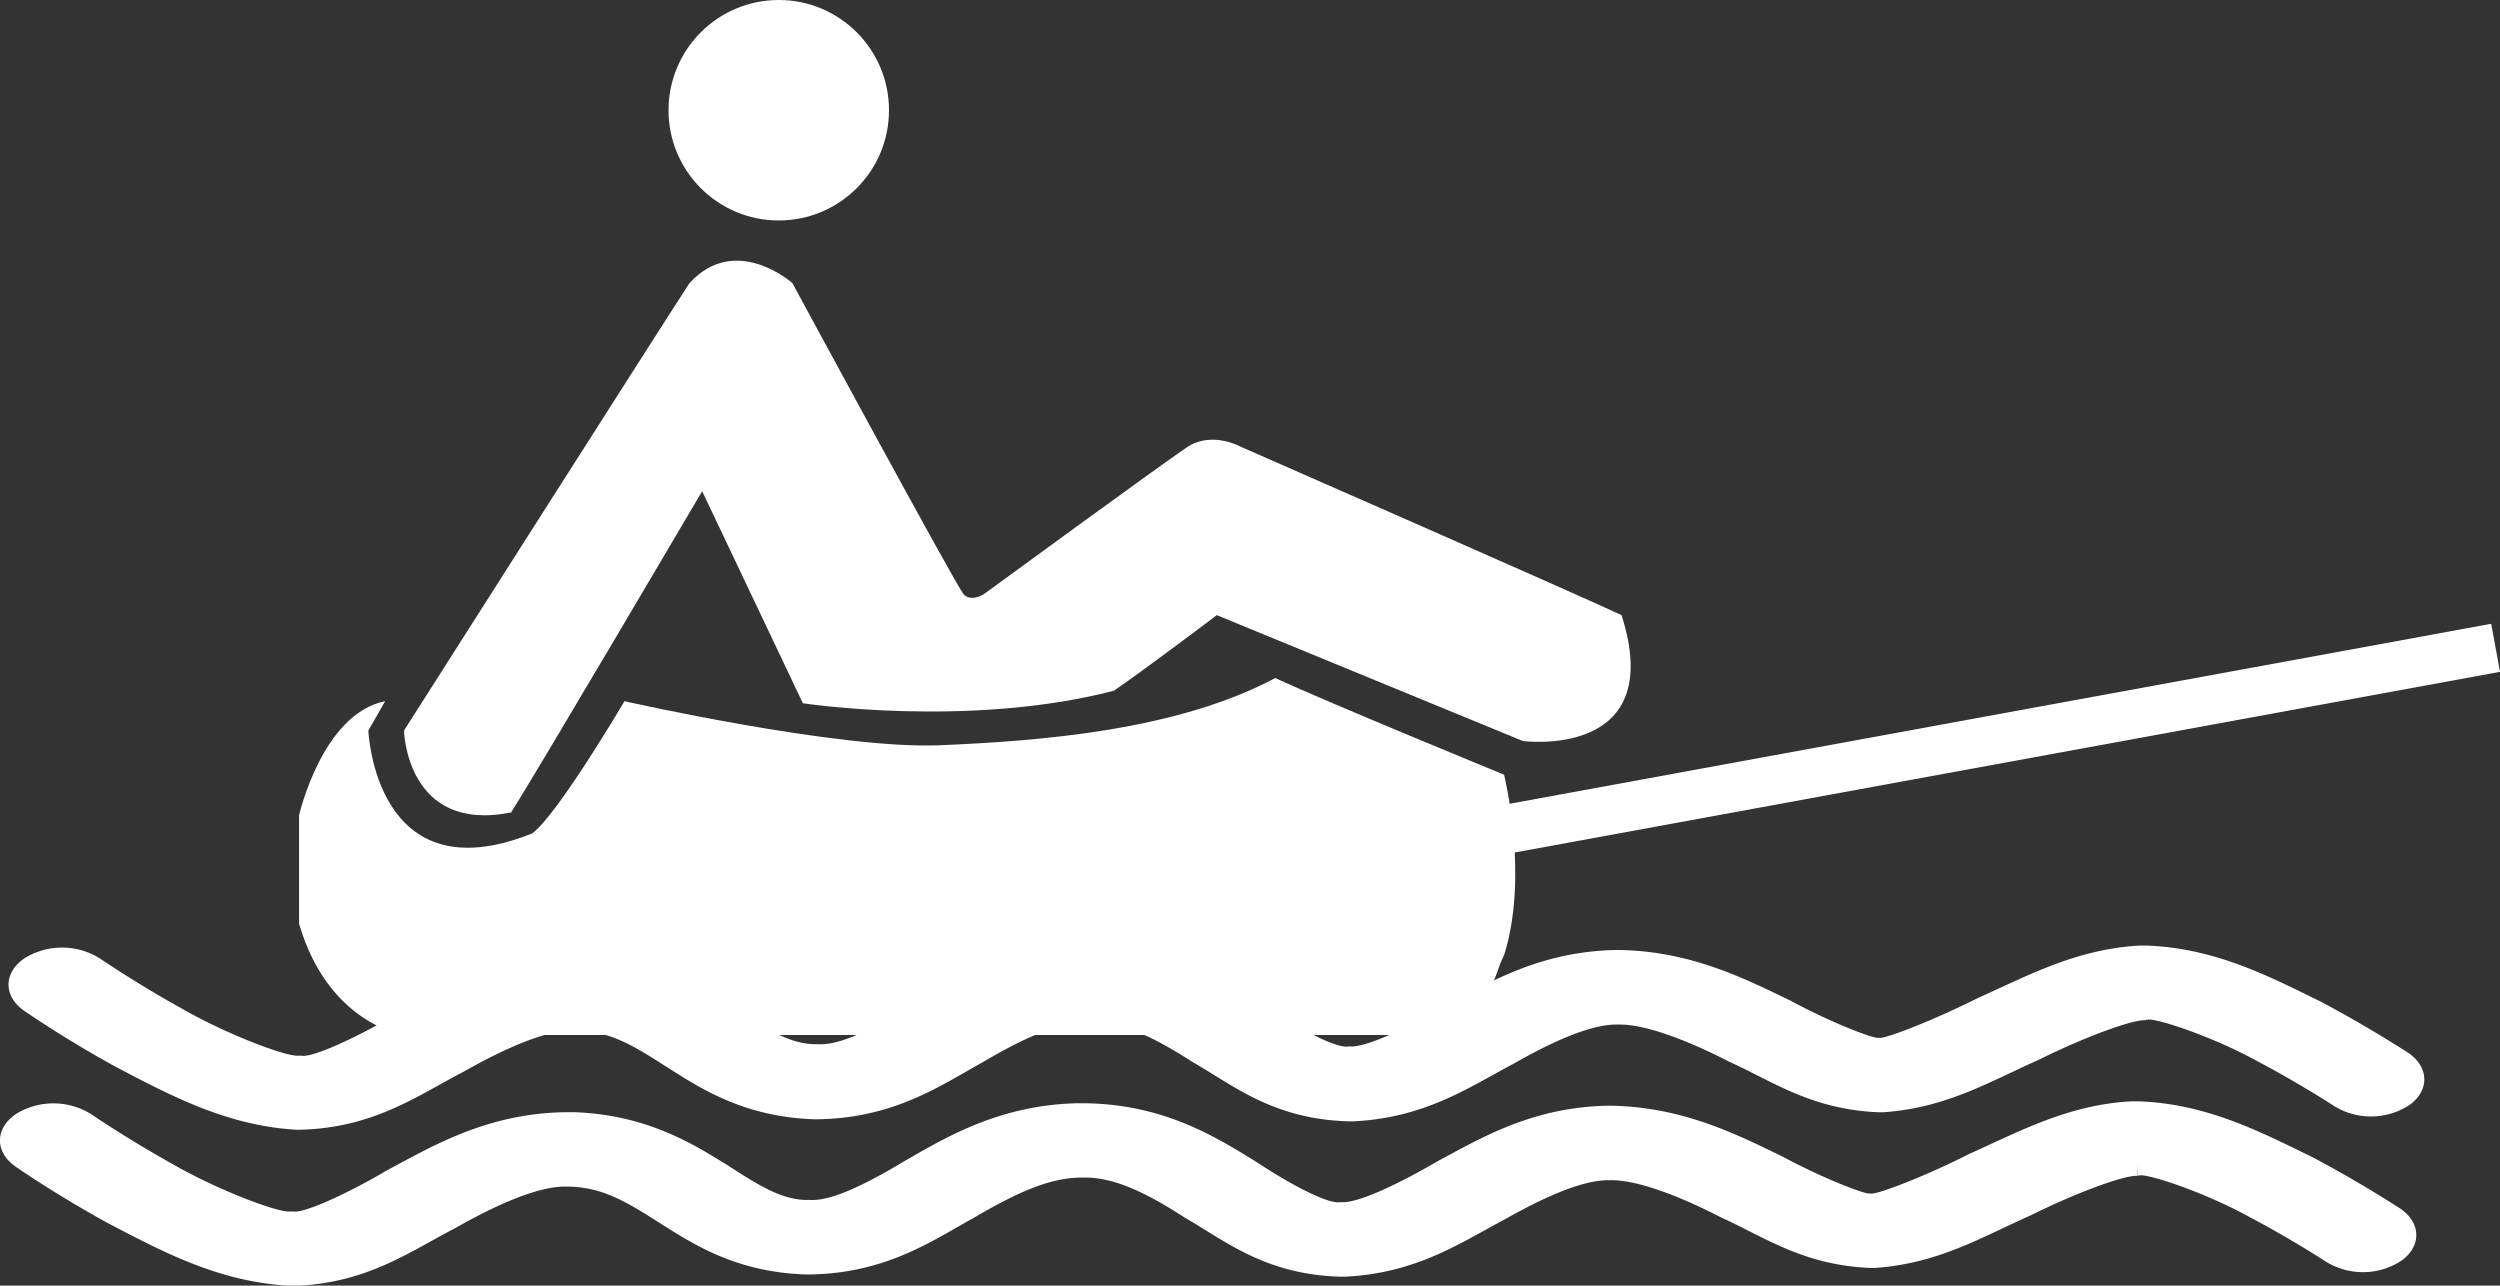
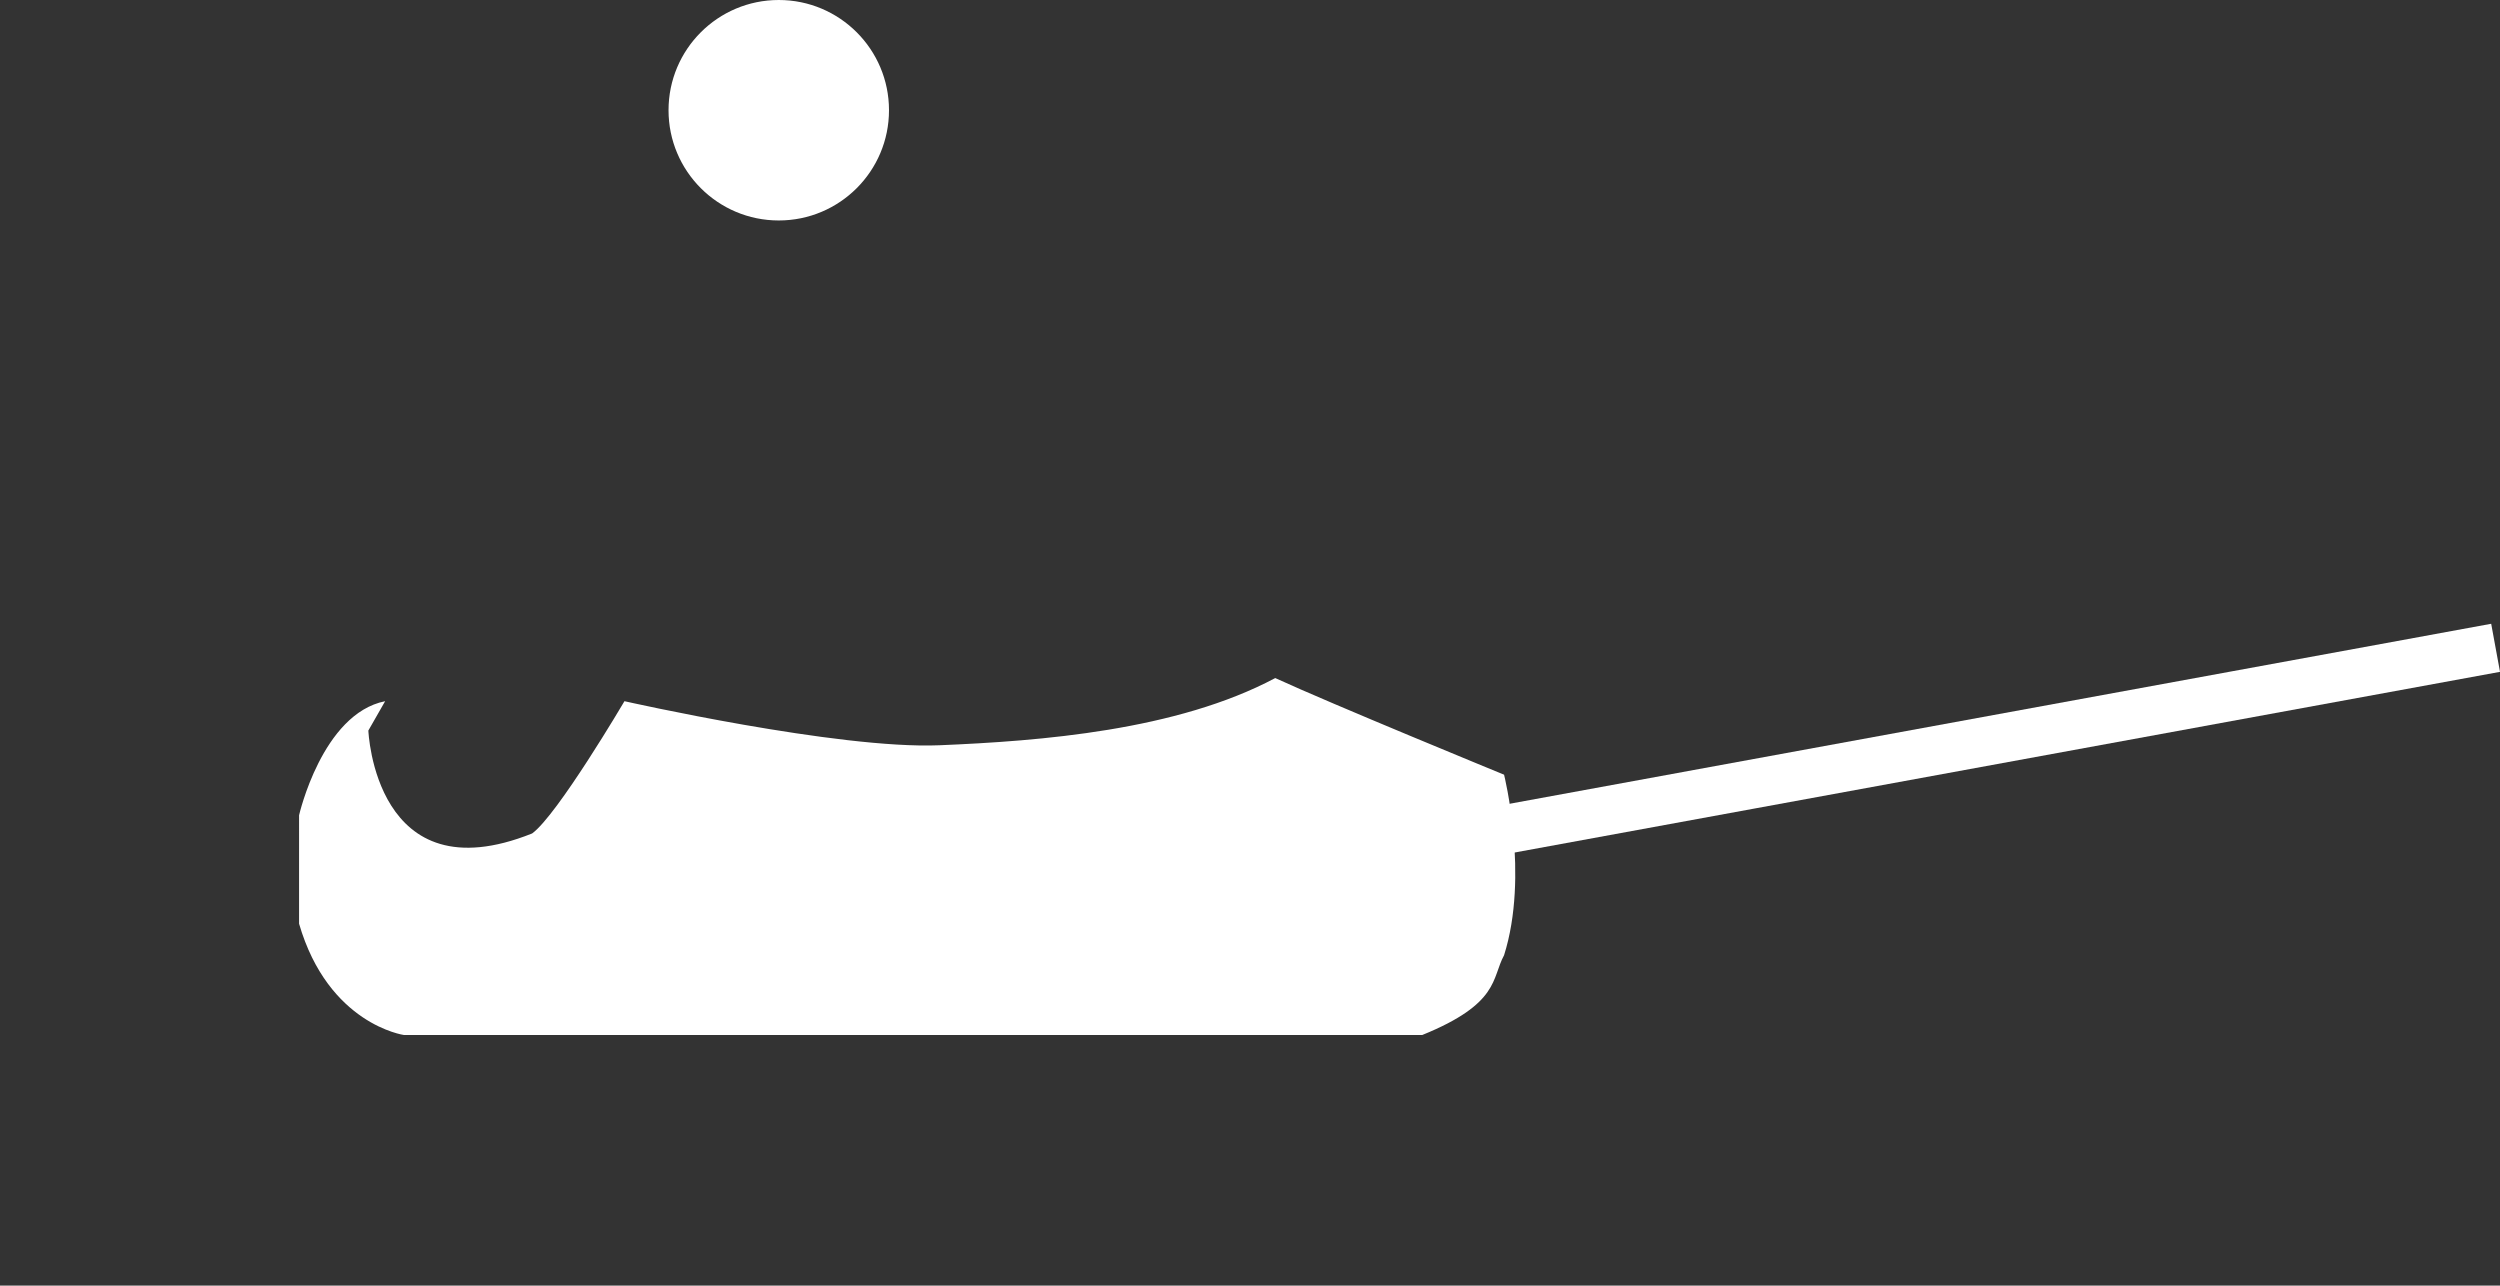
<svg xmlns="http://www.w3.org/2000/svg" id="Layer_4_copy" data-name="Layer 4 copy" viewBox="0 0 385.77 198.38">
  <rect x="0" y="0" width="385.77" height="198.38" fill="#333333" stroke="none" />
  <defs>
    <style>.cls-1{fill:#fff;}</style>
  </defs>
  <title>tubing</title>
-   <path class="cls-1" d="M44.81,185.33c-10.85-.59-19.74-5.42-27.93-9.7-8-4.38-14-8.56-14.15-8.66h0c-3.22-2.23-3.22-5.83,0-8.07a11,11,0,0,1,11.69,0s5.6,3.83,12.69,7.76c6.83,3.93,16.23,7.49,18,7.24h.46c1.44.32,7.71-2.35,14.58-6.41,7.11-3.77,15.47-8.75,27.55-8.9l1.25,0c11.37.4,18.62,5.08,23.72,8.23,5.39,3.52,8.61,5.28,12.15,5.31h.45c3.12.19,8.08-2.09,14.59-6,6.36-3.65,14.59-8.62,26.58-8.91h1c12.45.08,20.54,5.26,26.75,9.07,6.24,4.12,11.26,6.47,12.83,6.19h.7c2.66-.16,8.17-2.7,14.43-6.35,6.73-3.6,14.73-8.4,26.48-8.54,11.22.12,19.66,4.45,26.64,7.81,6.42,3.46,12.51,5.74,13.41,5.74v0l.63,0c1.92-.32,8.62-3,14.92-6.15,7.6-3.39,15.14-7.55,24.95-8.08l.94,0c10.61.34,19.05,4.76,26.95,8.63,7.55,4,13.38,7.83,13.53,7.91,3.21,2.18,3.36,5.79.2,8.06a10.84,10.84,0,0,1-11.64.15s-5.37-3.51-12-7c-6.24-3.44-14.83-6.43-16.74-6.34v.08l-.29-.08v-1.88l0,2c-1.83-.23-9.47,2.58-16.52,6.09-7.55,3.34-14.23,7.43-24,8.1h-.75c-10.32-.43-16.19-4.7-23.09-7.83-6.58-3.38-13.1-5.82-17.08-5.7-3.87-.12-9.66,2.34-16.15,6.05-6.69,3.52-13.57,8.35-24.69,8.88l-.77,0v0l-.07,0c-11.61-.35-17.78-5.61-23.89-9.09-6-3.87-11-6.28-15.62-6.19l-.33,0c-5.08,0-10.32,2.51-16.73,6.27-6.31,3.49-13.43,8.48-25.14,8.69h-.67c-11.32-.37-18.11-5.17-23.12-8.3C96.25,172,92.87,170.16,88,170l-.31,0h-.32c-4.06,0-10.25,2.63-16.88,6.4-7,3.61-13.65,8.56-24.93,8.92Z" transform="translate(1 -11)" />
  <rect class="cls-1" x="227.3" y="121.43" width="158.09" height="7.54" transform="translate(-16.56 46.32) rotate(-10.39)" />
  <circle class="cls-1" cx="120.17" cy="17.01" r="17.01" />
-   <path class="cls-1" d="M61.34,123.73s.33,15.88,16.53,12.64c3.88-6.1,29.48-49.57,29.48-49.57l15.54,32.72s25.6,3.89,48-1.94c5.18-3.56,15.87-11.66,15.87-11.66L234,125.35s22.35,2.92,15.22-19.43C240.81,102,190.6,80,190.6,80s-4.54-2.59-8.42,0-31.36,22.68-31.36,22.68-2,1.29-3.14,0-26.41-48-26.41-48-8.74-7.77-15.87,0C102.16,59.59,61.34,123.73,61.34,123.73Z" transform="translate(1 -11)" />
  <path class="cls-1" d="M58.43,119.2l-2.59,4.53s1,25.6,25.27,15.88C85,136.8,95.36,119.2,95.36,119.2s33,7.45,48.59,6.8,36.61-2.27,51.83-10.37c8.43,3.89,35.31,14.91,35.31,14.91s3.89,15.55,0,27.86c-1.94,3.56-.65,7.45-12.63,12.31H61.34s-11.66-1.62-16.19-17.17V136.8S48.71,121.14,58.43,119.2Z" transform="translate(1 -11)" />
-   <path class="cls-1" d="M43.47,209.38c-10.85-.59-19.74-5.42-27.93-9.7-8-4.39-14-8.56-14.14-8.67v0c-3.21-2.23-3.21-5.83,0-8.07a11,11,0,0,1,11.69,0s5.59,3.83,12.68,7.76c6.84,3.93,16.24,7.49,18,7.24h.47c1.43.32,7.71-2.35,14.58-6.41,7.1-3.78,15.47-8.76,27.54-8.91l1.25,0c11.37.4,18.62,5.08,23.73,8.23,5.38,3.52,8.6,5.28,12.14,5.31H124c3.12.18,8.07-2.09,14.58-6,6.36-3.65,14.59-8.62,26.58-8.92h1c12.46.09,20.55,5.27,26.75,9.08,6.24,4.12,11.27,6.46,12.83,6.19h.7c2.67-.17,8.18-2.7,14.44-6.35,6.73-3.6,14.72-8.4,26.47-8.54,11.23.12,19.67,4.45,26.64,7.81,6.43,3.46,12.51,5.74,13.42,5.74v0l.62,0c1.93-.32,8.63-2.95,14.92-6.15,7.6-3.39,15.15-7.56,25-8.08l.94,0c10.61.34,19,4.76,26.94,8.62,7.56,4,13.38,7.84,13.53,7.92,3.22,2.18,3.36,5.79.2,8.05a10.84,10.84,0,0,1-11.64.16s-5.36-3.51-12-7c-6.24-3.44-14.82-6.43-16.74-6.34v.08l-.28-.08v-1.89l-.05,2c-1.83-.23-9.47,2.58-16.52,6.09-7.54,3.34-14.22,7.43-24,8.1h-.74c-10.33-.43-16.2-4.7-23.09-7.83-6.58-3.39-13.1-5.82-17.09-5.7-3.87-.12-9.66,2.34-16.14,6-6.7,3.52-13.58,8.35-24.69,8.88l-.78,0v0l-.07,0c-11.6-.35-17.78-5.61-23.88-9.09-5.95-3.87-11-6.29-15.63-6.2l-.33,0c-5.08,0-10.31,2.51-16.73,6.27-6.31,3.48-13.42,8.48-25.13,8.68h-.68c-11.31-.36-18.1-5.16-23.11-8.3-5.26-3.36-8.64-5.14-13.48-5.26l-.31,0h-.31c-4.06,0-10.25,2.63-16.88,6.4-7,3.61-13.66,8.56-24.93,8.92Z" transform="translate(1 -11)" />
</svg>